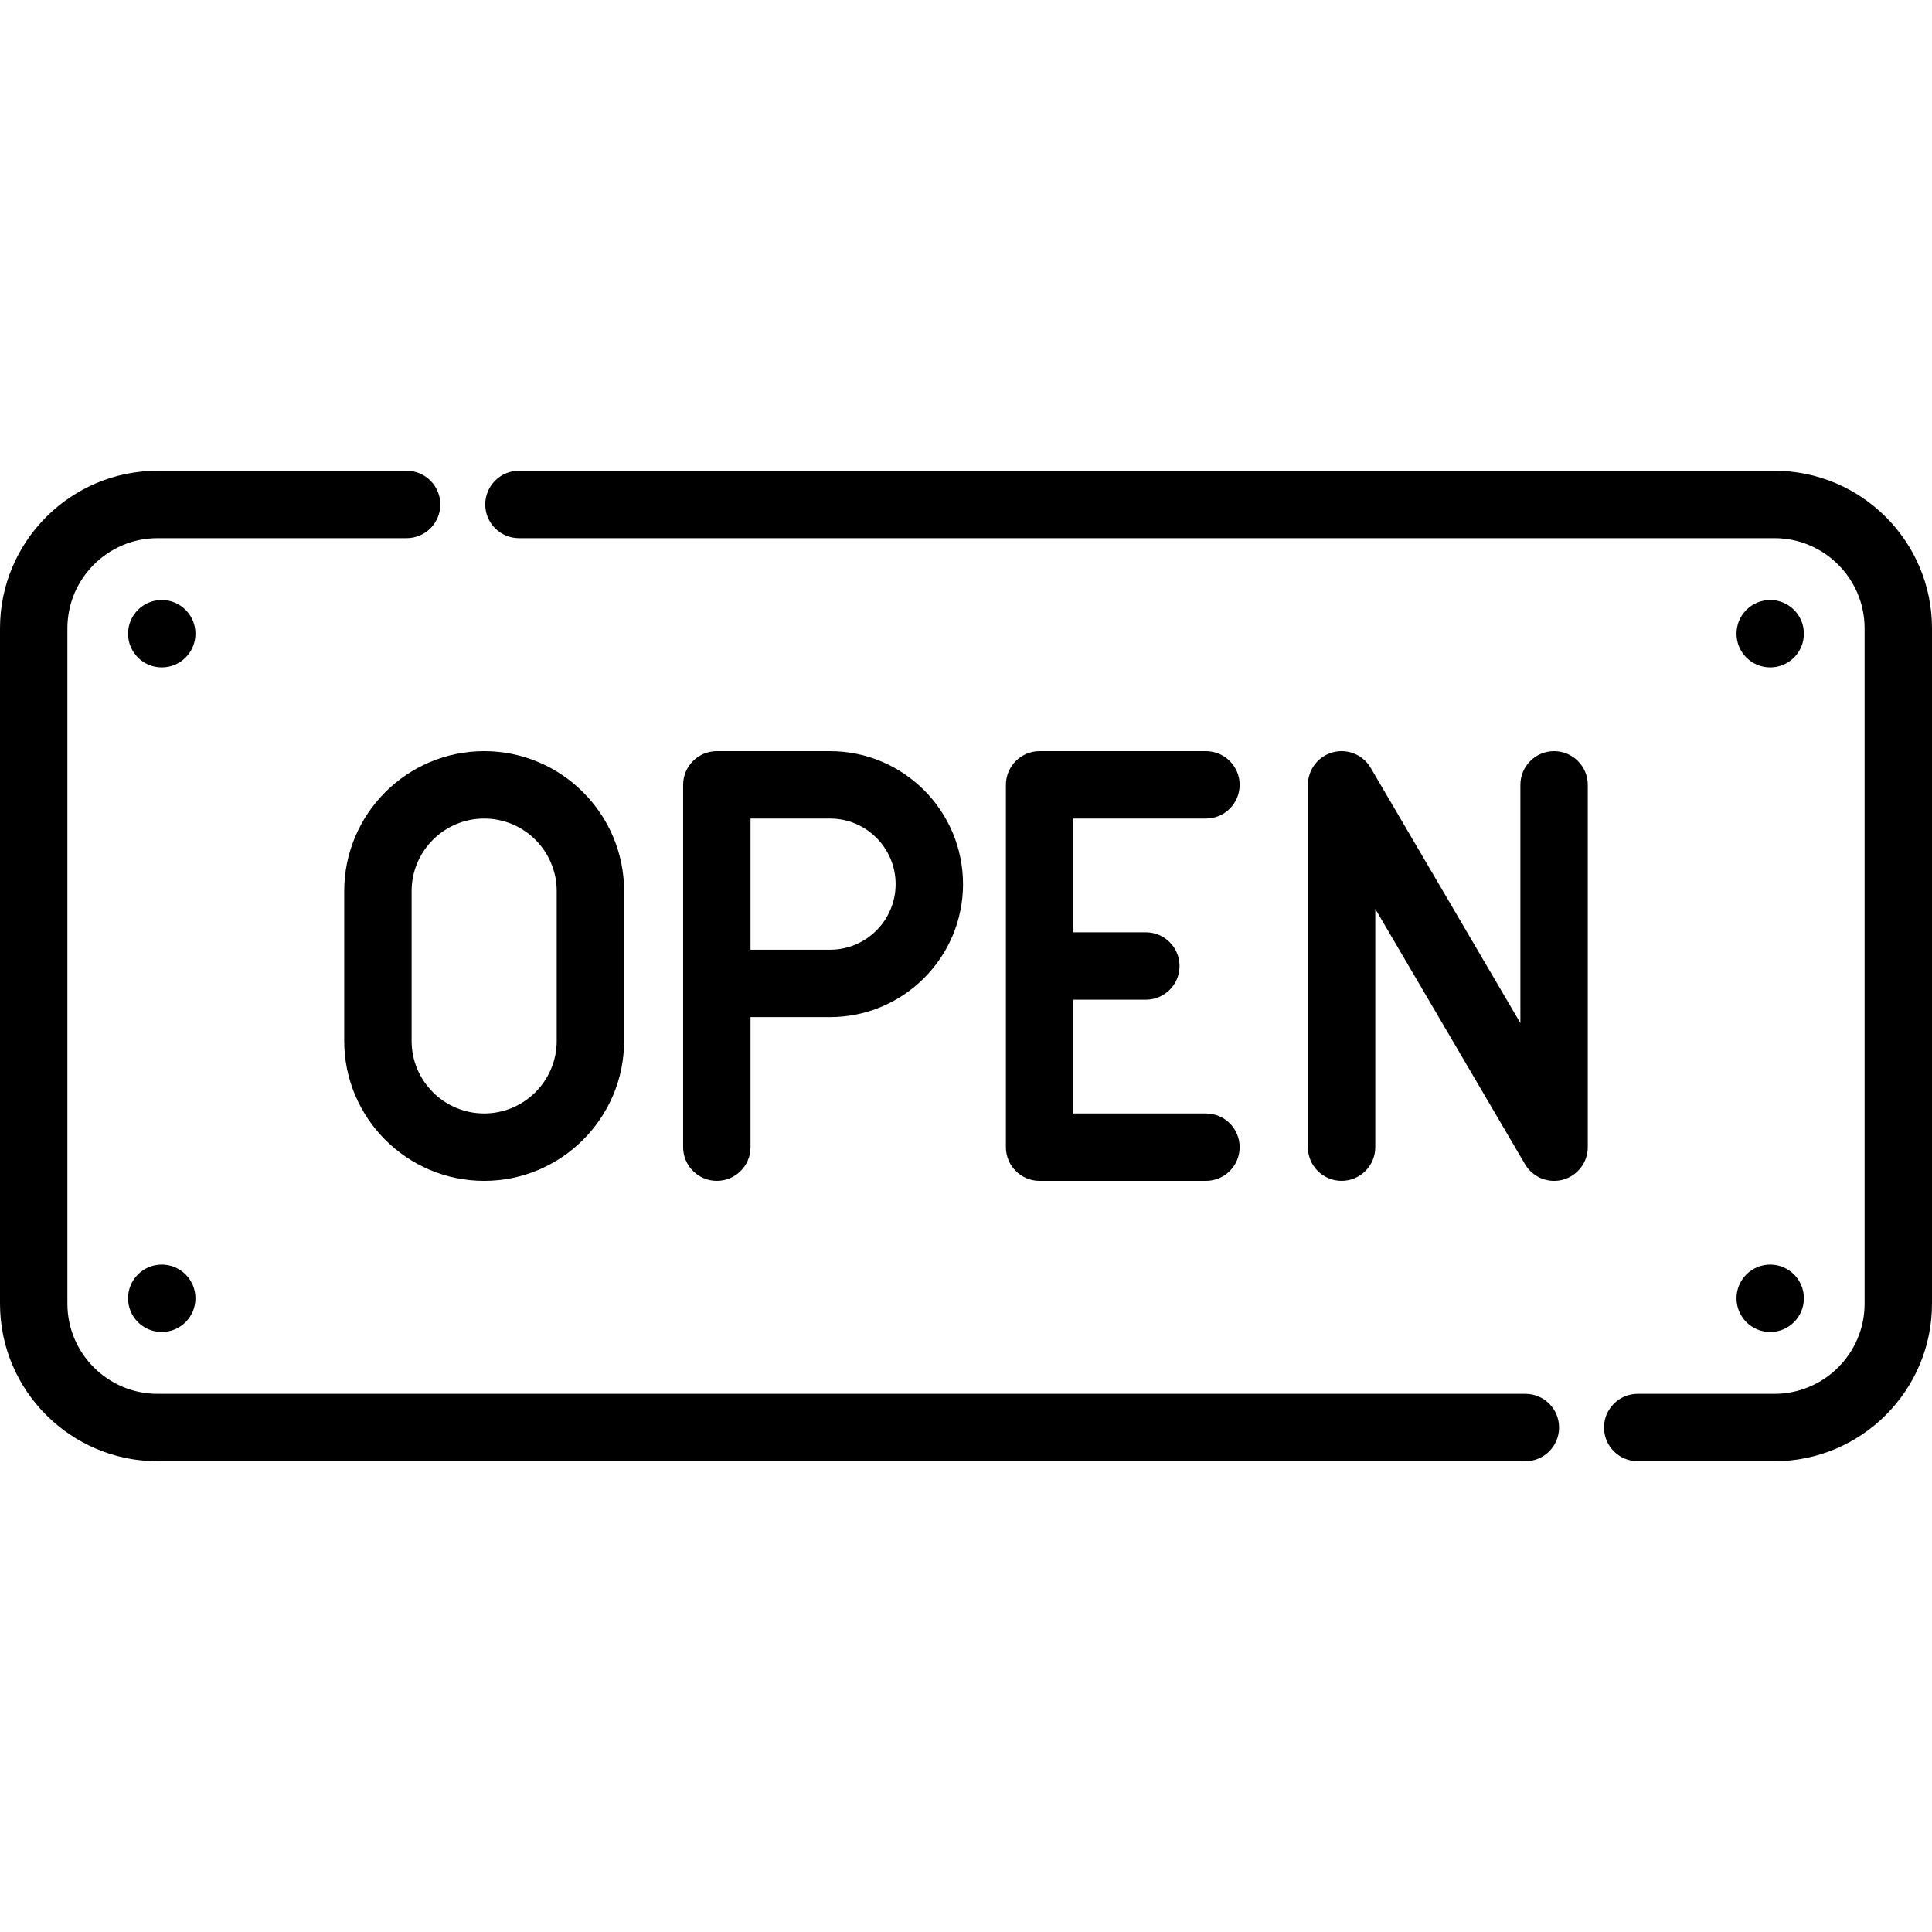
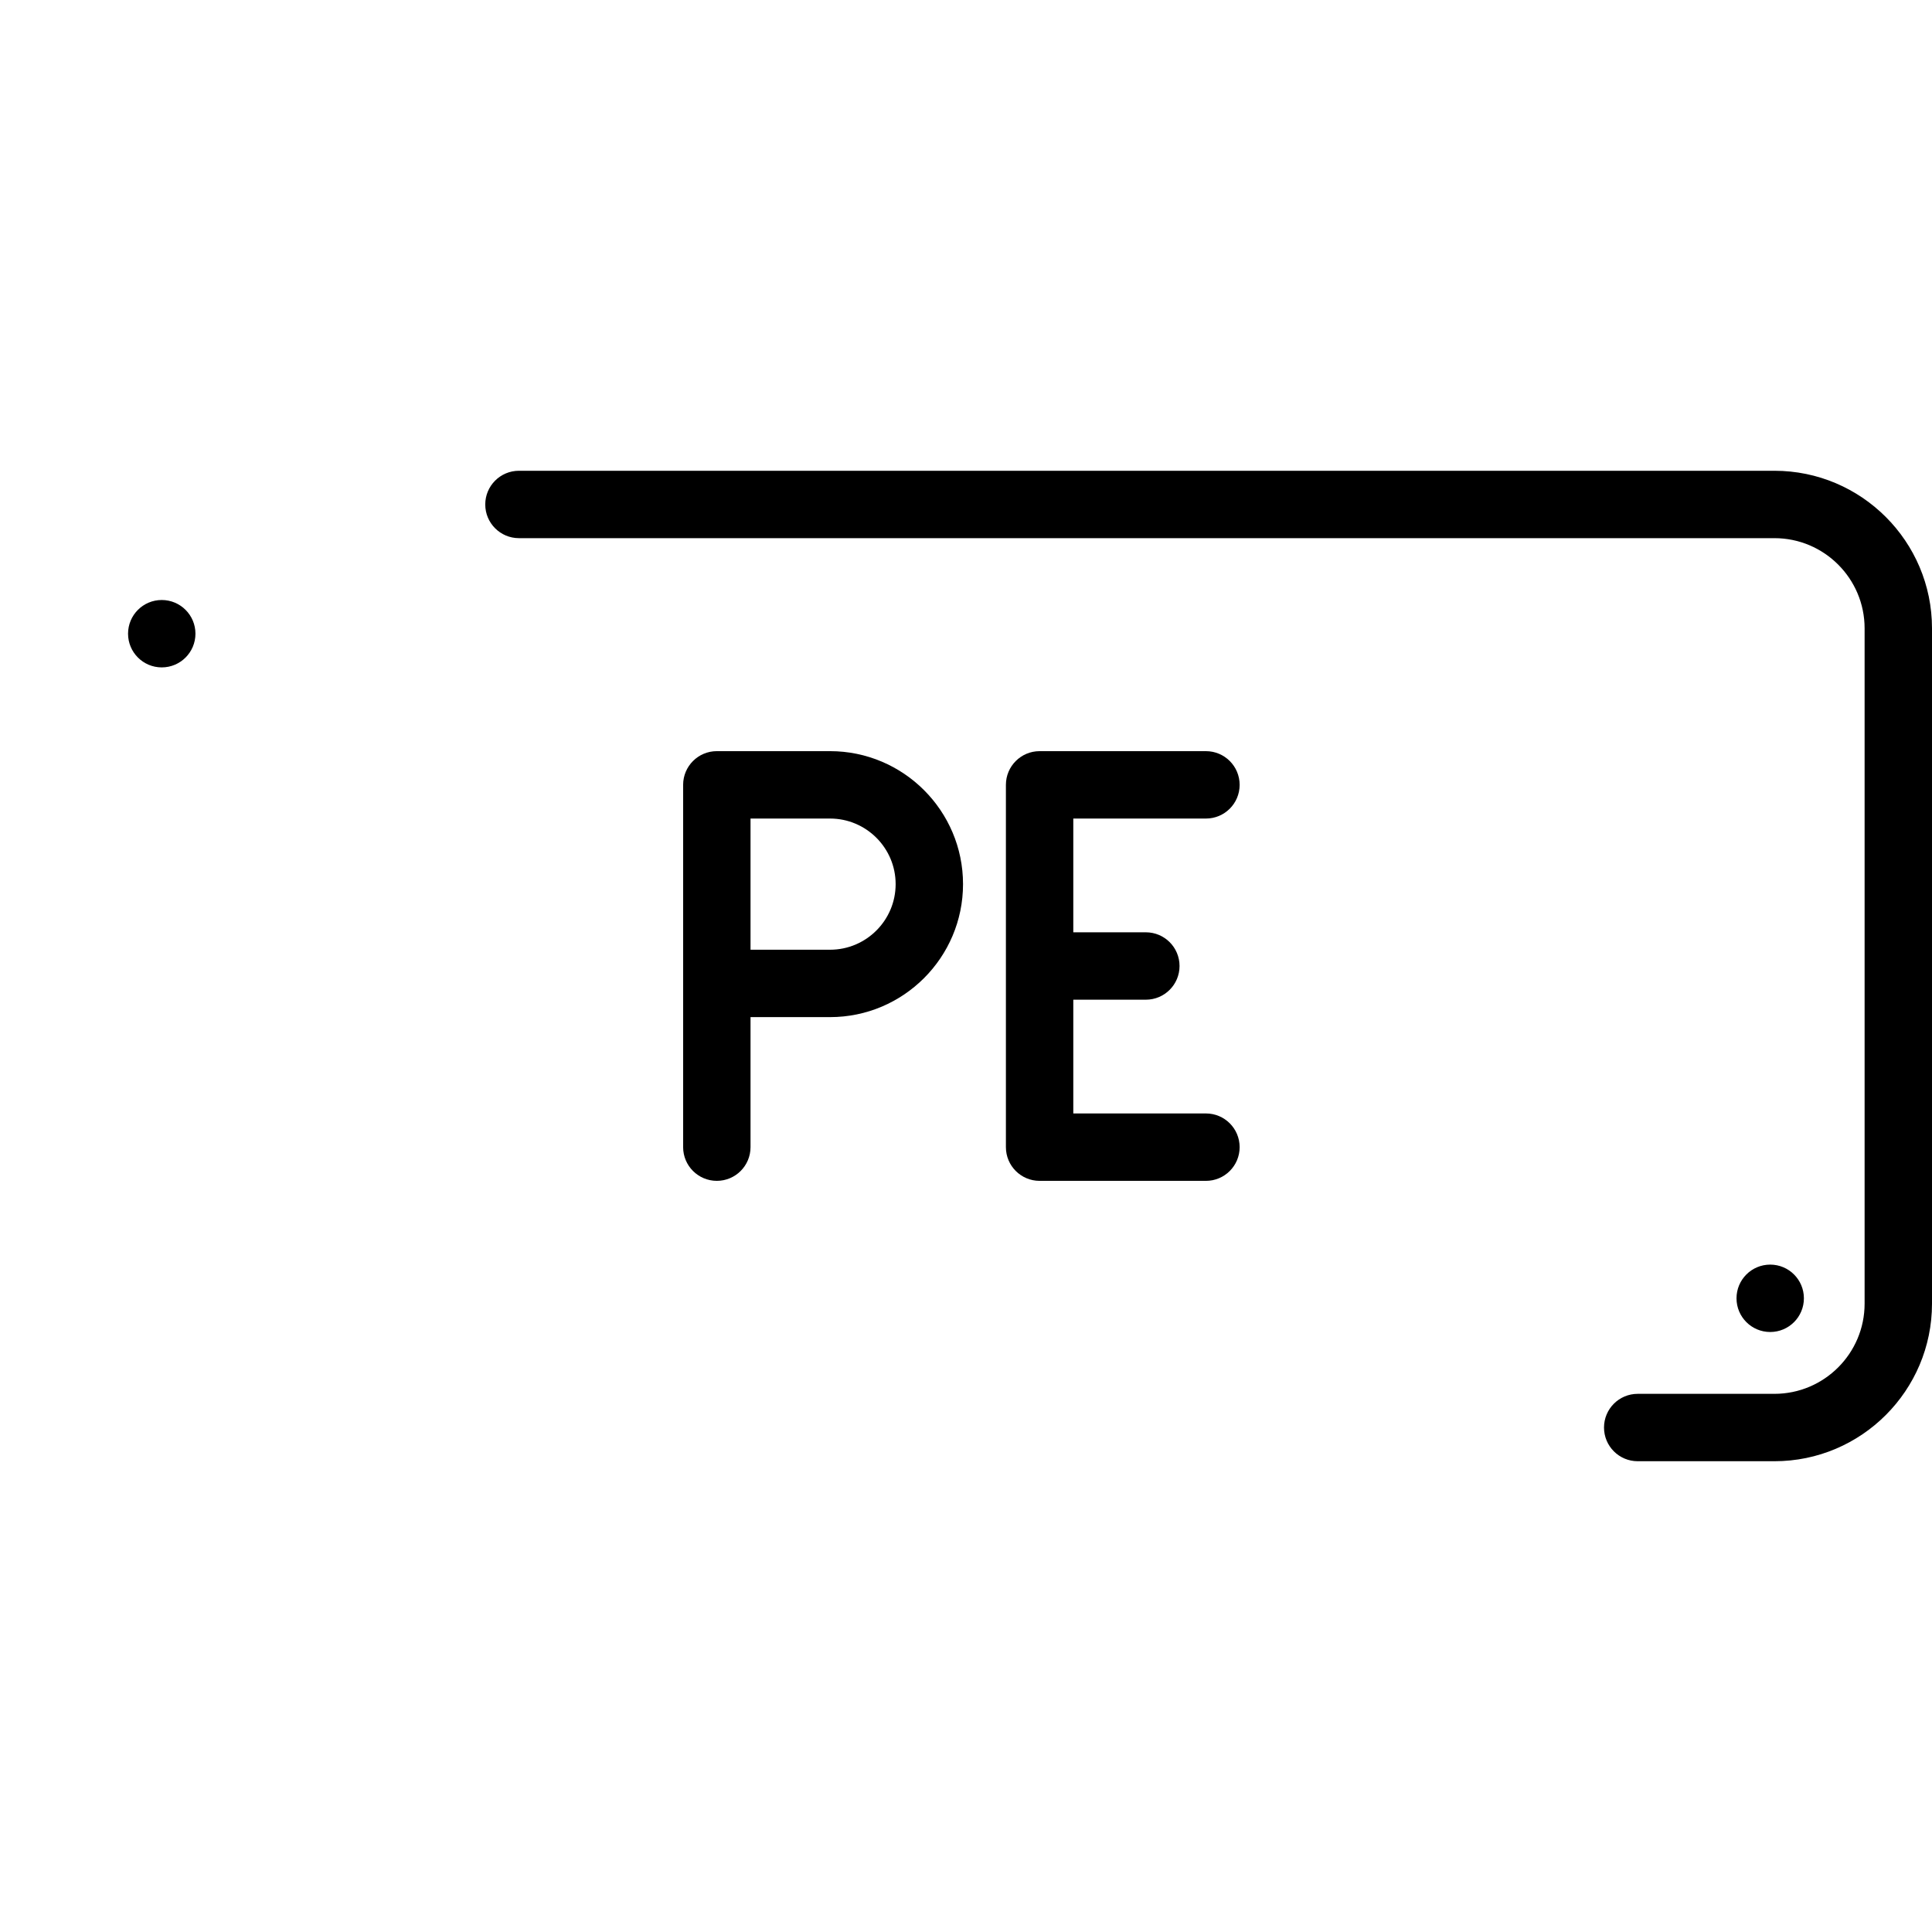
<svg xmlns="http://www.w3.org/2000/svg" fill="#000000" height="800px" width="800px" version="1.1" id="Layer_1" viewBox="0 0 512 512" xml:space="preserve">
  <g>
    <g>
      <path d="M470.247,124.758H137.526c-4.932,0-8.93,3.998-8.93,8.93c0,4.932,3.998,8.93,8.93,8.93h332.721    c13.174,0,23.893,10.719,23.893,23.894v178.976c0,13.175-10.719,23.894-23.893,23.894h-36.238c-4.933,0-8.93,3.998-8.93,8.93    c0,4.932,3.997,8.93,8.93,8.93h36.238c23.023,0,41.753-18.731,41.753-41.754V166.512C512,143.489,493.27,124.758,470.247,124.758z    " />
    </g>
  </g>
  <g>
    <g>
-       <path d="M404.242,369.382H41.754c-13.175,0-23.894-10.719-23.894-23.894V166.512c0-13.175,10.719-23.894,23.894-23.894h66.004    c4.932,0,8.93-3.998,8.93-8.93c0-4.932-3.998-8.93-8.93-8.93H41.754C18.731,124.758,0,143.489,0,166.512v178.976    c0,23.023,18.731,41.754,41.754,41.754h362.488c4.933,0,8.93-3.998,8.93-8.93S409.175,369.382,404.242,369.382z" />
-     </g>
+       </g>
  </g>
  <g>
    <g>
-       <path d="M128.307,199.063c-20.45,0-37.088,16.638-37.088,37.088v39.699c0,20.45,16.638,37.088,37.088,37.088    c20.45,0,37.088-16.638,37.088-37.088v-39.699C165.395,215.701,148.757,199.063,128.307,199.063z M147.535,275.85    c0,10.602-8.625,19.227-19.227,19.227c-10.602,0-19.227-8.625-19.227-19.227v-39.699c0-10.602,8.625-19.227,19.227-19.227    c10.602,0,19.227,8.625,19.227,19.227V275.85z" />
-     </g>
+       </g>
  </g>
  <g>
    <g>
      <path d="M219.971,199.062h-30.004c-4.932,0-8.93,3.998-8.93,8.93v96.014c0,4.932,3.998,8.93,8.93,8.93s8.93-3.997,8.93-8.929    v-34.461h21.074c19.432,0,35.242-15.809,35.242-35.242C255.213,214.871,239.403,199.062,219.971,199.062z M219.971,251.687    h-21.074v-34.764h21.074c9.584,0,17.382,7.798,17.382,17.382S229.555,251.687,219.971,251.687z" />
    </g>
  </g>
  <g>
    <g>
      <path d="M319.588,295.077h-35.154V264.93h19.227c4.933,0,8.93-3.998,8.93-8.93s-3.997-8.93-8.93-8.93h-19.227v-30.147h35.154    v0.001c4.933,0,8.93-3.998,8.93-8.93s-3.997-8.93-8.93-8.93h-44.084c-4.933,0-8.93,3.998-8.93,8.93v96.014    c0,4.932,3.997,8.93,8.93,8.93h44.084c4.933,0,8.93-3.998,8.93-8.93S324.521,295.077,319.588,295.077z" />
    </g>
  </g>
  <g>
    <g>
-       <path d="M411.85,199.063c-4.933,0-8.93,3.998-8.93,8.93v63.138l-39.682-67.657c-2.04-3.476-6.155-5.156-10.045-4.1    s-6.589,4.588-6.589,8.618v96.014c0,4.932,3.997,8.93,8.93,8.93c4.933,0,8.93-3.998,8.93-8.93V240.87l39.682,67.657    c1.632,2.781,4.591,4.413,7.704,4.413c0.776,0,1.563-0.102,2.341-0.313c3.89-1.056,6.589-4.588,6.589-8.618v-96.014    C420.781,203.06,416.783,199.063,411.85,199.063z" />
-     </g>
+       </g>
  </g>
  <g>
    <g>
      <circle cx="469.123" cy="344.064" r="8.93" />
    </g>
  </g>
  <g>
    <g>
-       <circle cx="469.123" cy="167.936" r="8.93" />
-     </g>
+       </g>
  </g>
  <g>
    <g>
      <circle cx="42.865" cy="167.936" r="8.93" />
    </g>
  </g>
  <g>
    <g>
-       <circle cx="42.865" cy="344.064" r="8.93" />
-     </g>
+       </g>
  </g>
</svg>